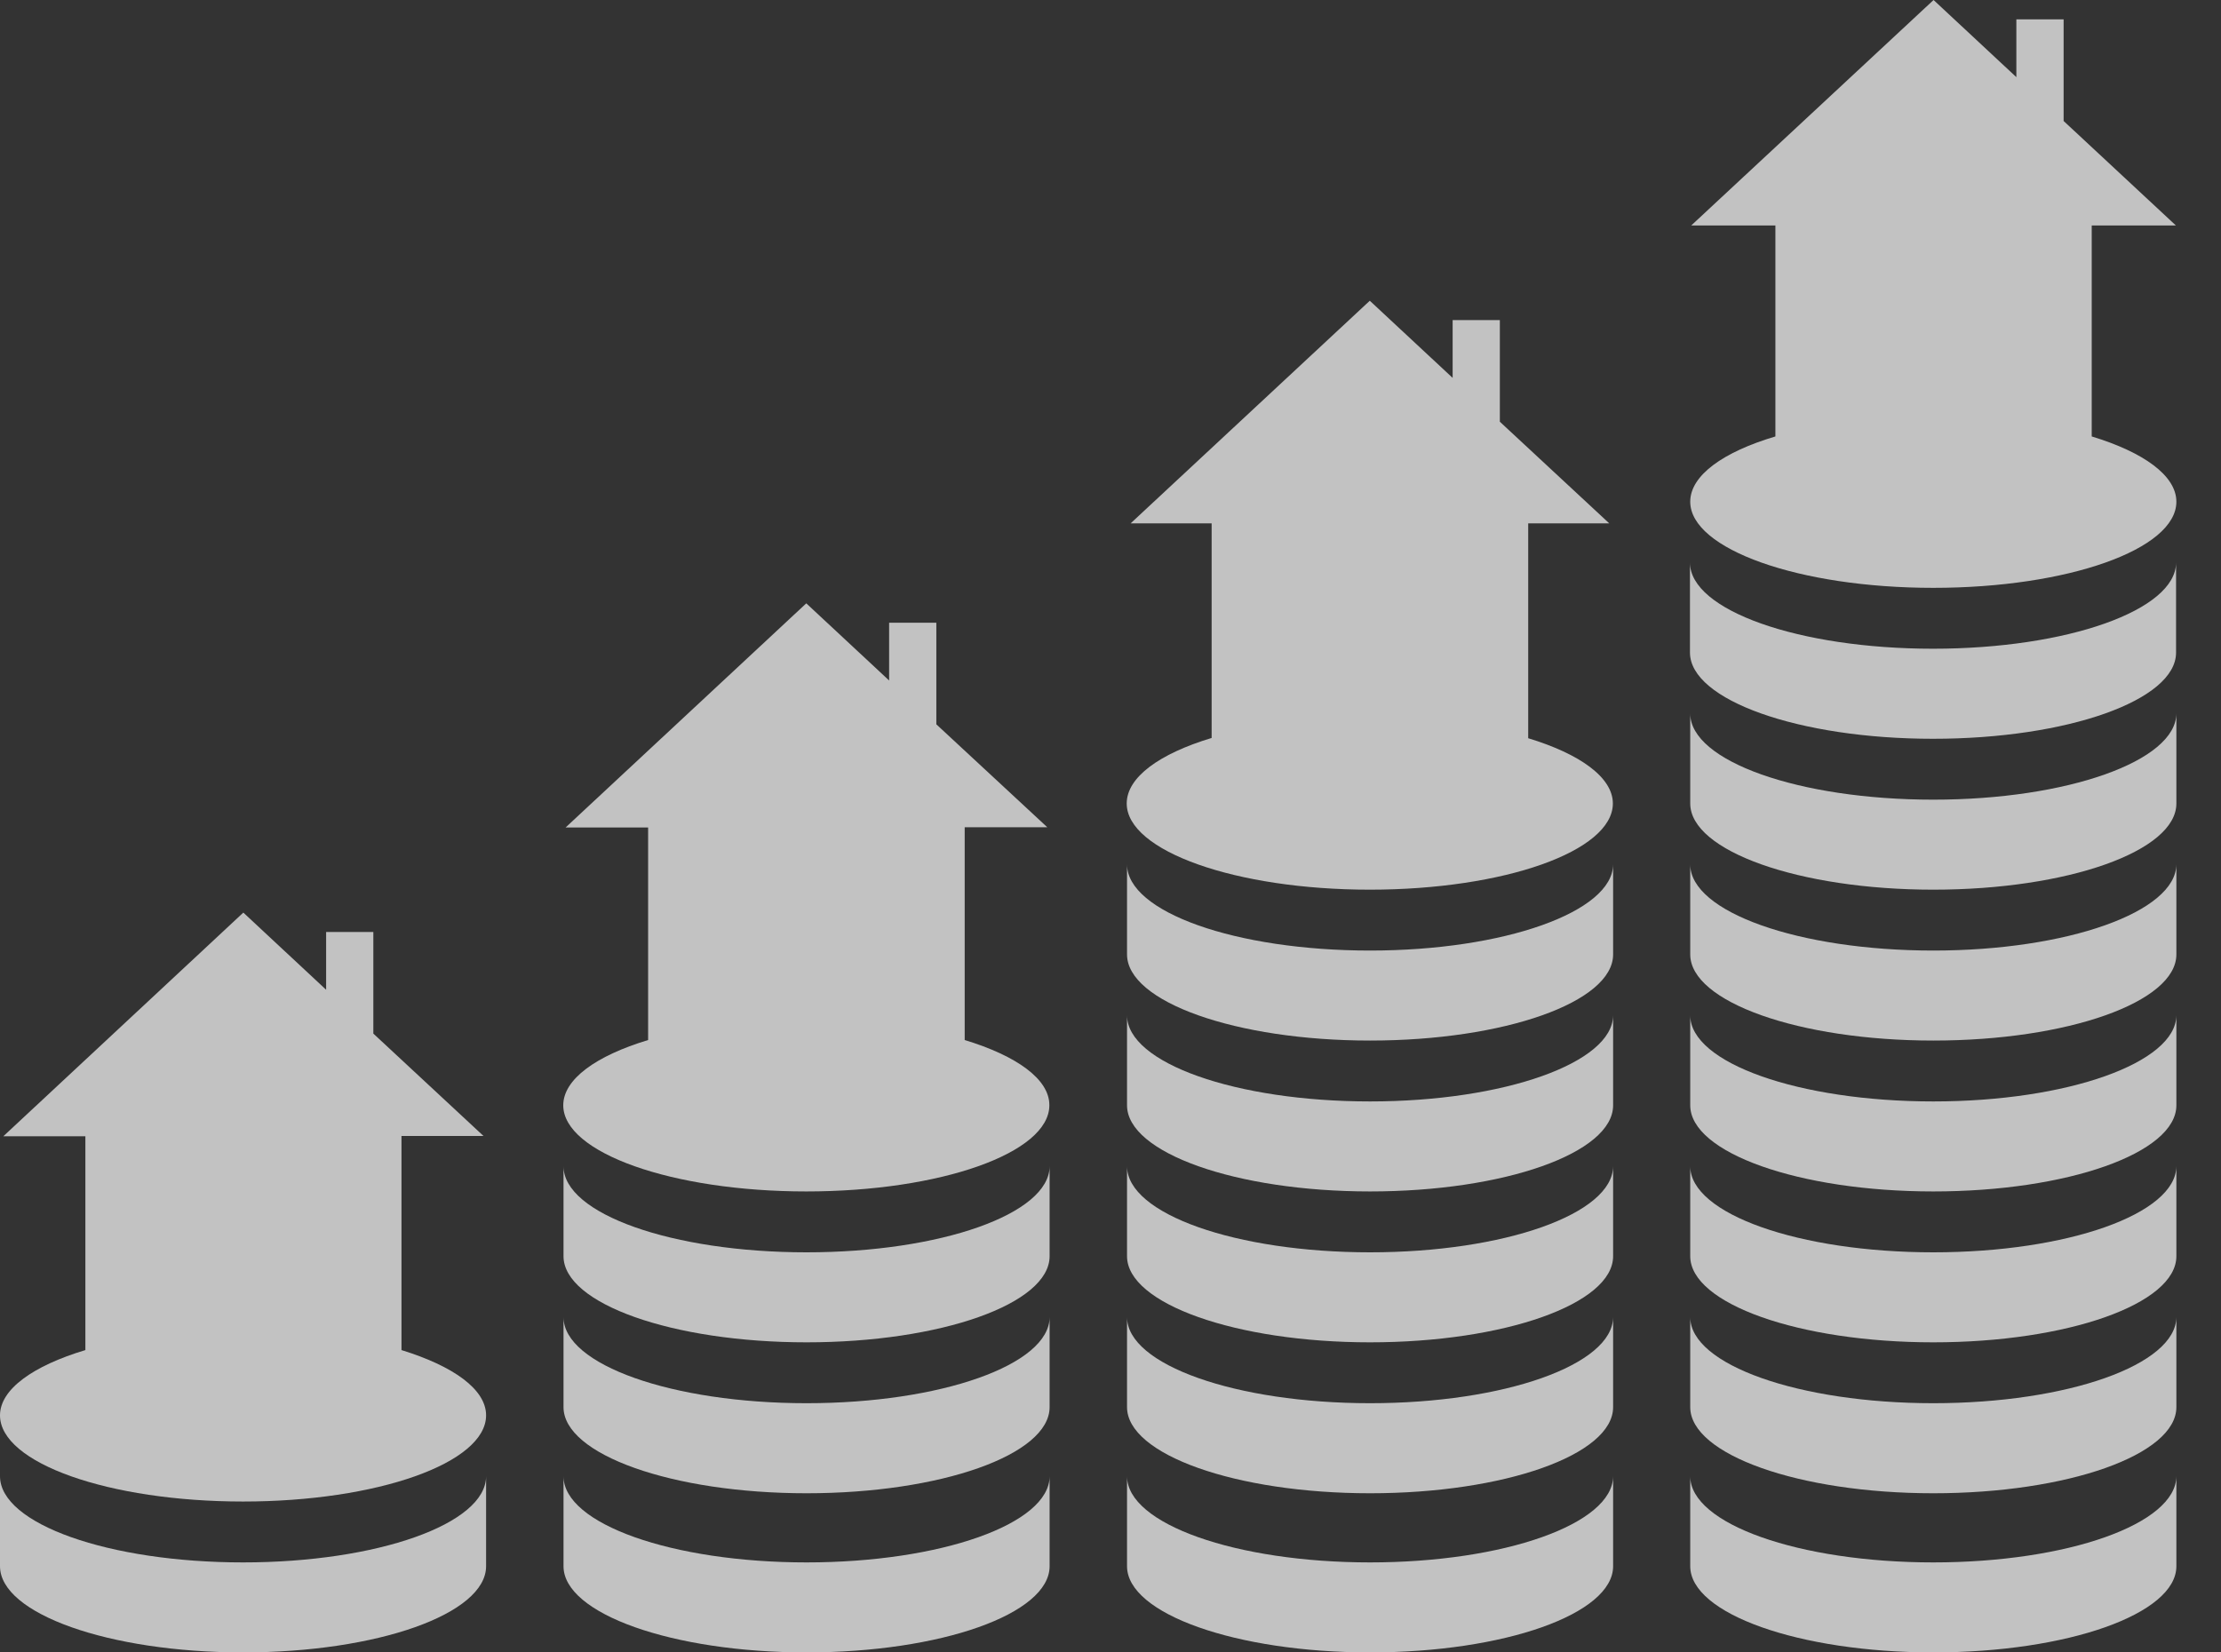
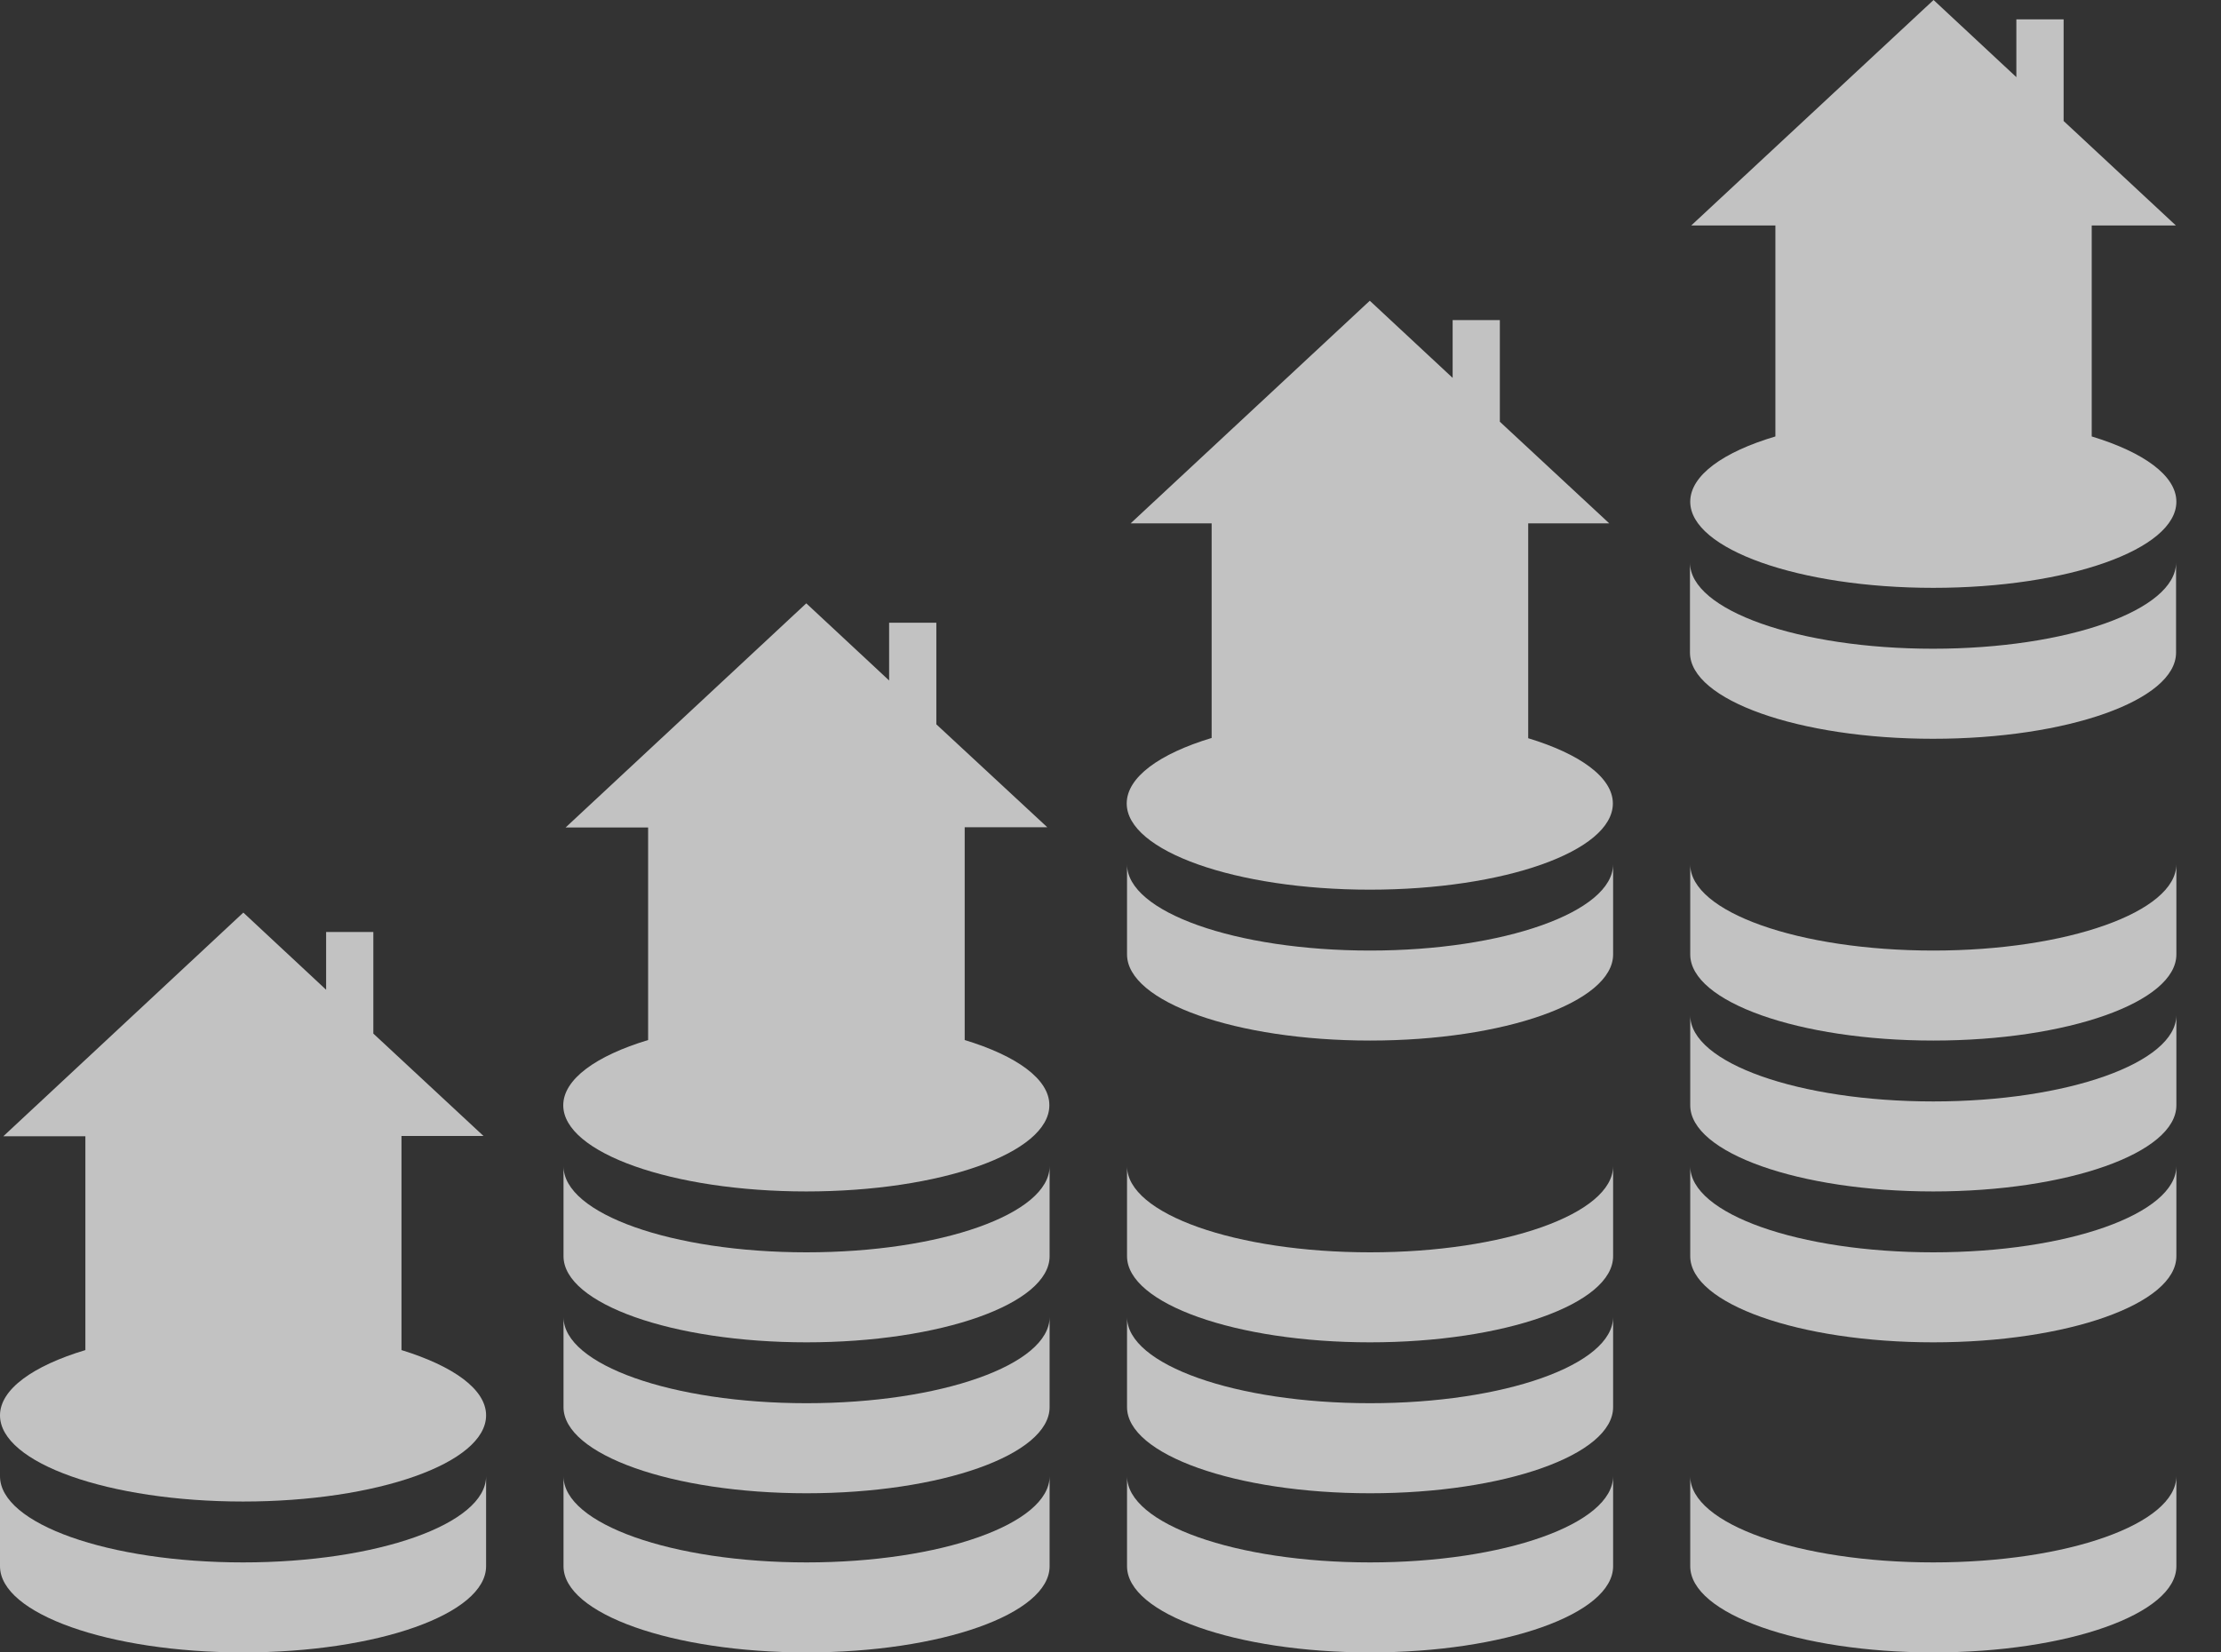
<svg xmlns="http://www.w3.org/2000/svg" width="43" height="32" viewBox="0 0 43 32" fill="none">
  <rect x="0" y="0" width="43" height="32" fill="#333333" stroke="none" />
  <g clip-path="url(#clip0_556_2022)">
    <path d="M15.615 27.174C13.018 27.174 10.91 26.43 10.91 25.506V27.25C10.91 28.169 13.018 28.918 15.615 28.918C18.213 28.918 20.321 28.174 20.321 27.25V25.506C20.321 26.43 18.213 27.174 15.615 27.174Z" fill="white" fill-opacity="0.7" />
    <path d="M18.677 20.141V17.439V16.02H20.276L18.128 14.027V12.059H17.214V13.178L15.61 11.684L10.95 16.025H12.548V20.141C11.539 20.446 10.905 20.9 10.905 21.405C10.905 22.324 13.013 23.073 15.61 23.073C18.208 23.073 20.316 22.329 20.316 21.405C20.321 20.9 19.682 20.446 18.677 20.141Z" fill="white" fill-opacity="0.7" />
    <path d="M15.615 24.252C13.018 24.252 10.91 23.508 10.91 22.584V24.327C10.91 25.246 13.018 25.995 15.615 25.995C18.213 25.995 20.321 25.251 20.321 24.327V22.584C20.321 23.508 18.213 24.252 15.615 24.252Z" fill="white" fill-opacity="0.7" />
    <path d="M15.615 30.257C13.018 30.257 10.91 29.512 10.91 28.588V30.331C10.91 31.251 13.018 32 15.615 32C18.213 32 20.321 31.256 20.321 30.331V28.588C20.321 29.512 18.213 30.257 15.615 30.257Z" fill="white" fill-opacity="0.7" />
    <path d="M26.525 27.174C23.928 27.174 21.82 26.43 21.82 25.506V27.25C21.82 28.169 23.928 28.918 26.525 28.918C29.123 28.918 31.231 28.174 31.231 27.25V25.506C31.226 26.43 29.123 27.174 26.525 27.174Z" fill="white" fill-opacity="0.7" />
    <path d="M26.525 24.252C23.928 24.252 21.82 23.508 21.82 22.584V24.327C21.82 25.246 23.928 25.995 26.525 25.995C29.123 25.995 31.231 25.251 31.231 24.327V22.584C31.226 23.508 29.123 24.252 26.525 24.252Z" fill="white" fill-opacity="0.7" />
-     <path d="M26.525 21.33C23.928 21.33 21.82 20.586 21.82 19.662V21.405C21.82 22.324 23.928 23.073 26.525 23.073C29.123 23.073 31.231 22.329 31.231 21.405V19.662C31.226 20.581 29.123 21.33 26.525 21.33Z" fill="white" fill-opacity="0.7" />
    <path d="M29.587 14.296V11.789V11.784V10.135H31.156L29.038 8.167V6.199H28.124V7.318L26.52 5.824L21.89 10.135H23.458V14.291C22.449 14.596 21.814 15.051 21.814 15.56C21.814 16.48 23.923 17.229 26.52 17.229C29.118 17.229 31.226 16.485 31.226 15.56C31.226 15.056 30.591 14.601 29.587 14.296Z" fill="white" fill-opacity="0.7" />
    <path d="M26.525 18.408C23.928 18.408 21.82 17.663 21.82 16.739V18.483C21.82 19.402 23.928 20.151 26.525 20.151C29.123 20.151 31.231 19.407 31.231 18.483V16.739C31.226 17.658 29.123 18.408 26.525 18.408Z" fill="white" fill-opacity="0.7" />
    <path d="M26.525 30.257C23.928 30.257 21.82 29.512 21.82 28.588V30.331C21.82 31.251 23.928 32 26.525 32C29.123 32 31.231 31.256 31.231 30.331V28.588C31.226 29.512 29.123 30.257 26.525 30.257Z" fill="white" fill-opacity="0.7" />
-     <path d="M37.43 27.174C34.832 27.174 32.724 26.43 32.724 25.506V27.25C32.724 28.169 34.832 28.918 37.43 28.918C40.028 28.918 42.136 28.174 42.136 27.25V25.506C42.13 26.43 40.028 27.174 37.43 27.174Z" fill="white" fill-opacity="0.7" />
    <path d="M37.43 24.252C34.832 24.252 32.724 23.508 32.724 22.584V24.327C32.724 25.246 34.832 25.995 37.43 25.995C40.028 25.995 42.136 25.251 42.136 24.327V22.584C42.13 23.508 40.028 24.252 37.43 24.252Z" fill="white" fill-opacity="0.7" />
    <path d="M37.43 21.33C34.832 21.33 32.724 20.586 32.724 19.662V21.405C32.724 22.324 34.832 23.073 37.43 23.073C40.028 23.073 42.136 22.329 42.136 21.405V19.662C42.13 20.581 40.028 21.33 37.43 21.33Z" fill="white" fill-opacity="0.7" />
    <path d="M37.43 18.408C34.832 18.408 32.724 17.663 32.724 16.739V18.483C32.724 19.402 34.832 20.151 37.43 20.151C40.028 20.151 42.136 19.407 42.136 18.483V16.739C42.13 17.658 40.028 18.408 37.43 18.408Z" fill="white" fill-opacity="0.7" />
-     <path d="M37.43 15.486C34.832 15.486 32.724 14.741 32.724 13.817V15.56C32.724 16.48 34.832 17.229 37.43 17.229C40.028 17.229 42.136 16.485 42.136 15.56V13.817C42.13 14.736 40.028 15.486 37.43 15.486Z" fill="white" fill-opacity="0.7" />
    <path d="M32.724 9.716C32.724 10.635 34.832 11.384 37.43 11.384C40.028 11.384 42.136 10.64 42.136 9.716C42.136 9.211 41.501 8.757 40.497 8.452V6.129V4.366H42.126L39.953 2.343V0.375H39.038V1.494L37.435 0L32.744 4.366H34.373V8.452C33.364 8.752 32.724 9.206 32.724 9.716Z" fill="white" fill-opacity="0.7" />
    <path d="M42.13 10.895C42.13 11.814 40.028 12.563 37.425 12.563C34.827 12.563 32.719 11.819 32.719 10.895V12.638C32.719 13.557 34.827 14.307 37.425 14.307C40.023 14.307 42.13 13.562 42.13 12.638V10.895Z" fill="white" fill-opacity="0.7" />
    <path d="M37.43 30.257C34.832 30.257 32.724 29.512 32.724 28.588V30.331C32.724 31.251 34.832 32 37.43 32C40.028 32 42.136 31.256 42.136 30.331V28.588C42.13 29.512 40.028 30.257 37.43 30.257Z" fill="white" fill-opacity="0.7" />
    <path d="M7.773 26.145V24.177V21.999H9.361L7.228 20.016V18.048H6.314V19.167L4.711 17.673L0.065 22.004H1.653V26.145C0.639 26.45 0 26.905 0 27.409C0 28.333 2.108 29.078 4.706 29.078C7.303 29.078 9.411 28.333 9.411 27.409C9.411 26.905 8.777 26.455 7.773 26.145Z" fill="white" fill-opacity="0.7" />
    <path d="M4.706 30.257C2.108 30.257 0 29.512 0 28.588V30.331C0 31.251 2.108 32 4.706 32C7.303 32 9.411 31.256 9.411 30.331V28.588C9.411 29.512 7.303 30.257 4.706 30.257Z" fill="white" fill-opacity="0.7" />
  </g>
  <defs>
    <clipPath id="clip0_556_2022">
      <rect width="42.136" height="32" fill="white" />
    </clipPath>
  </defs>
</svg>